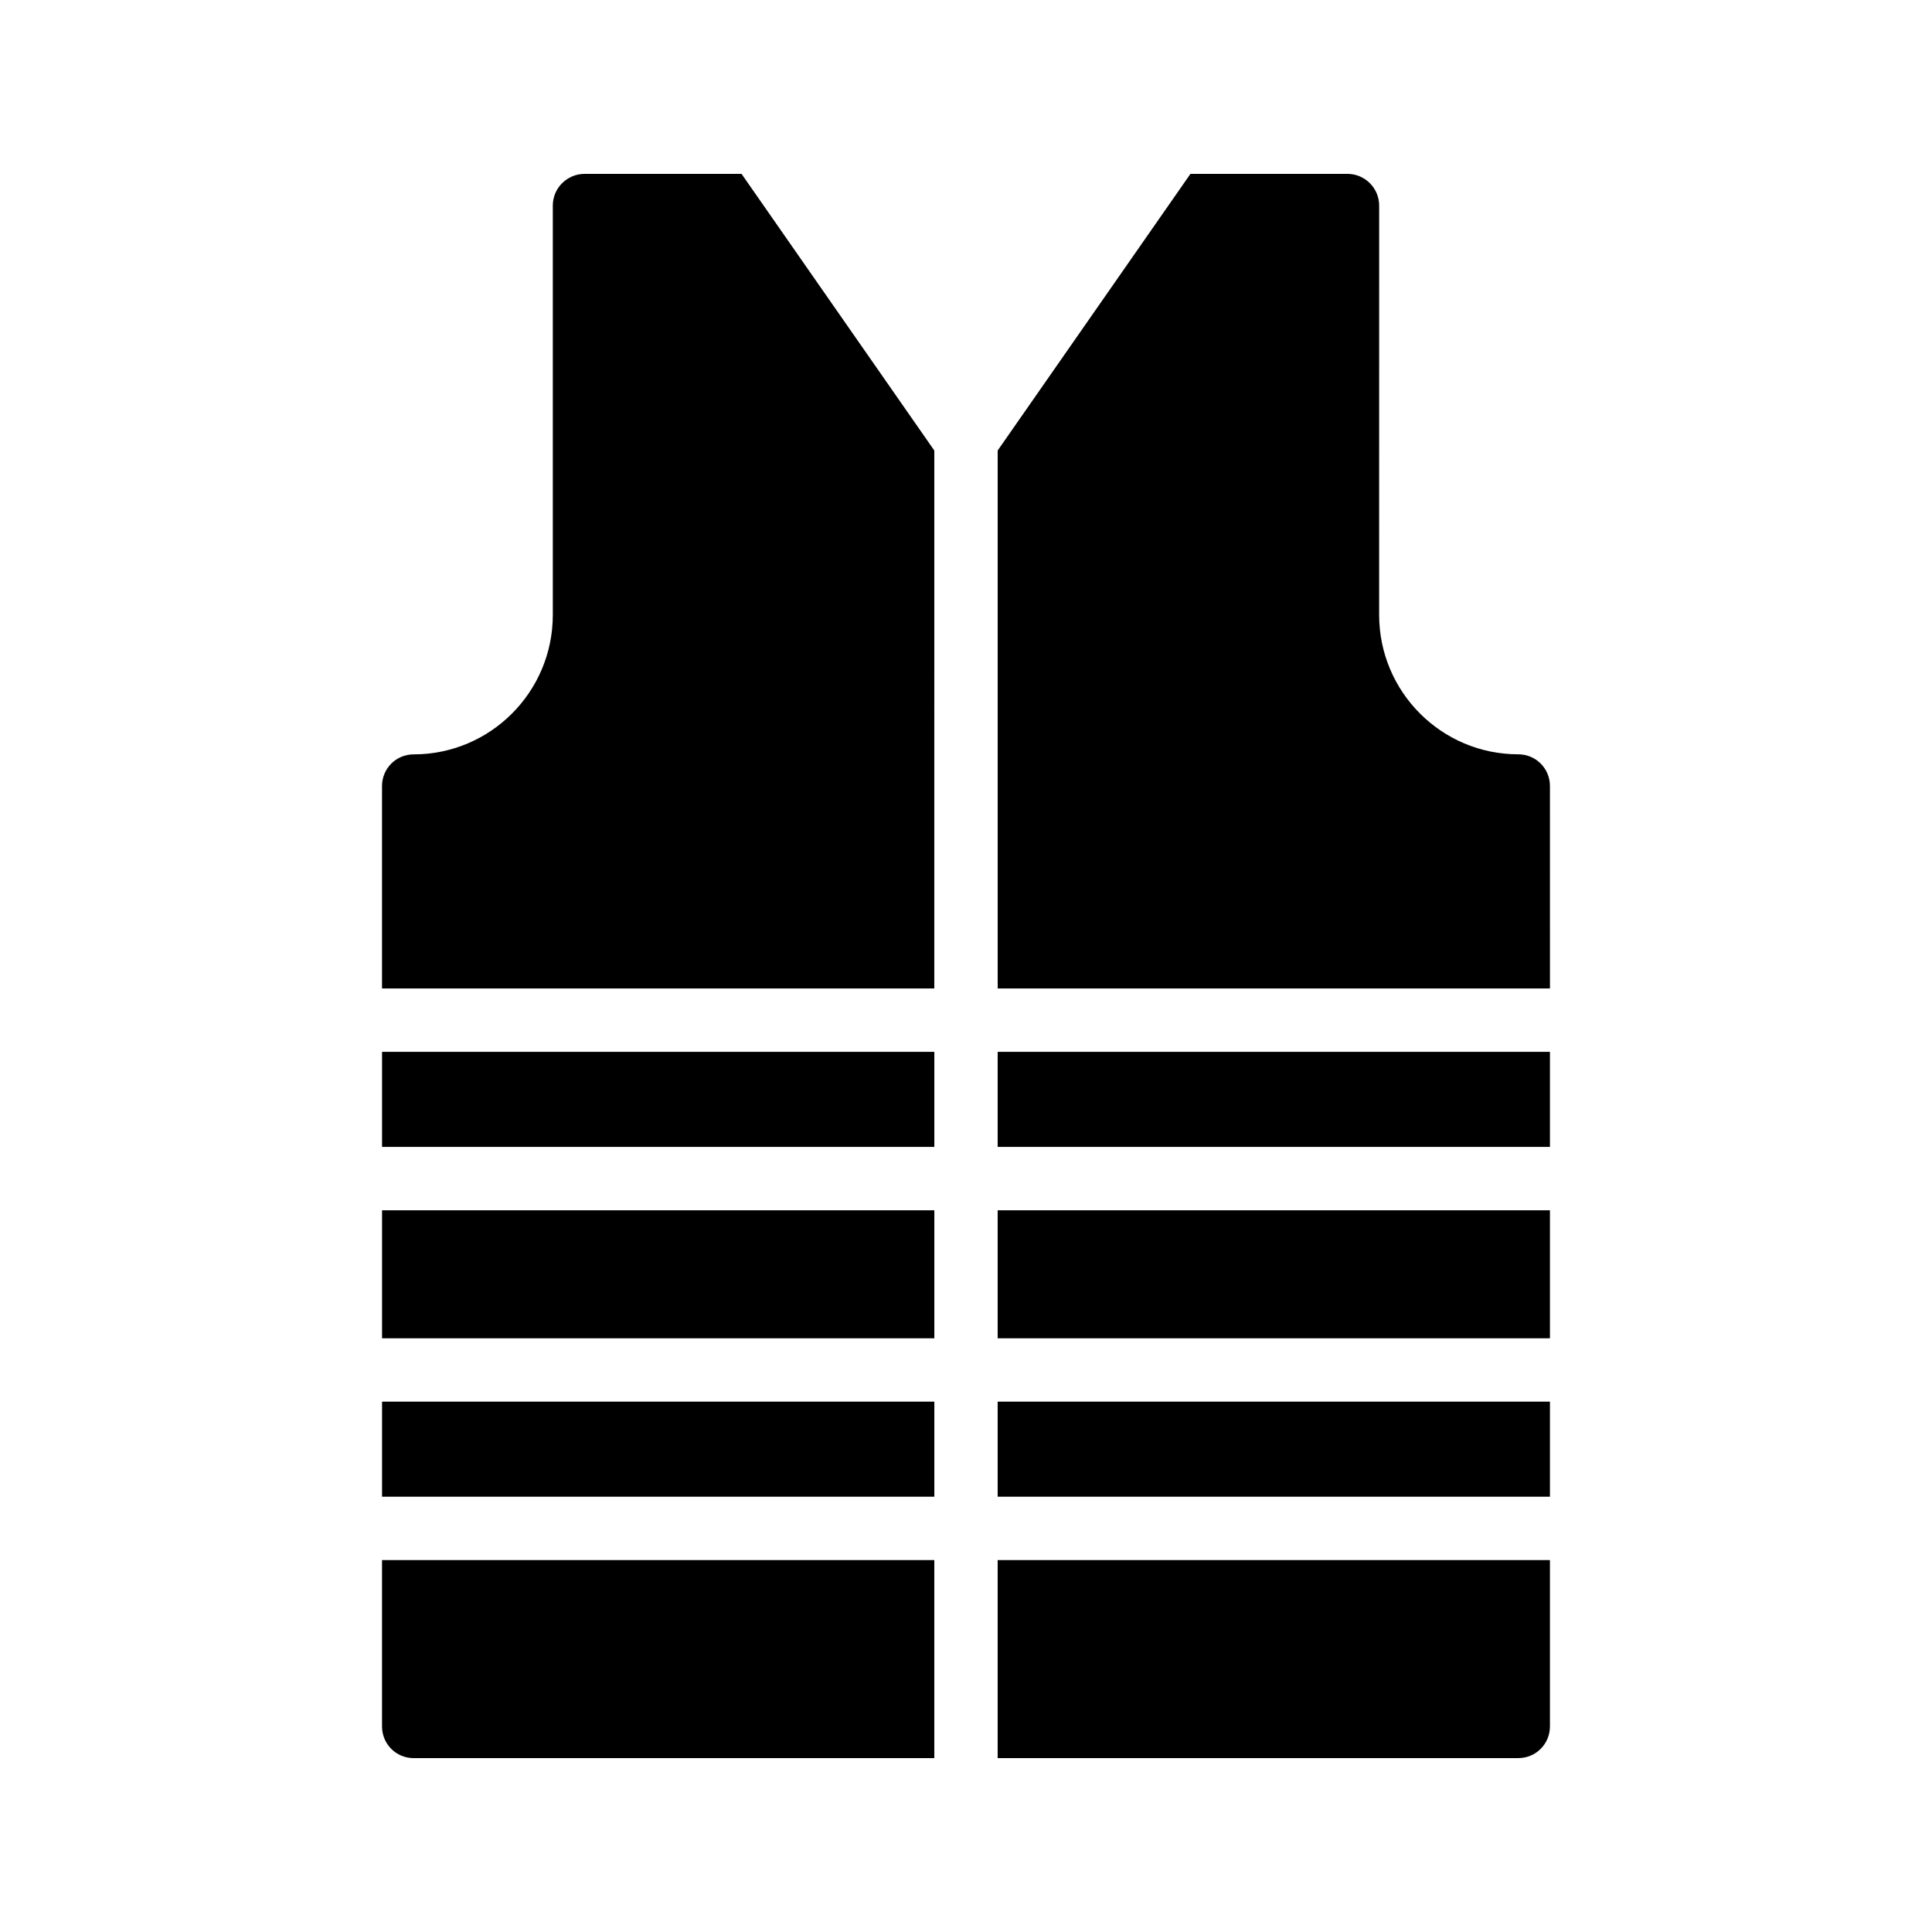
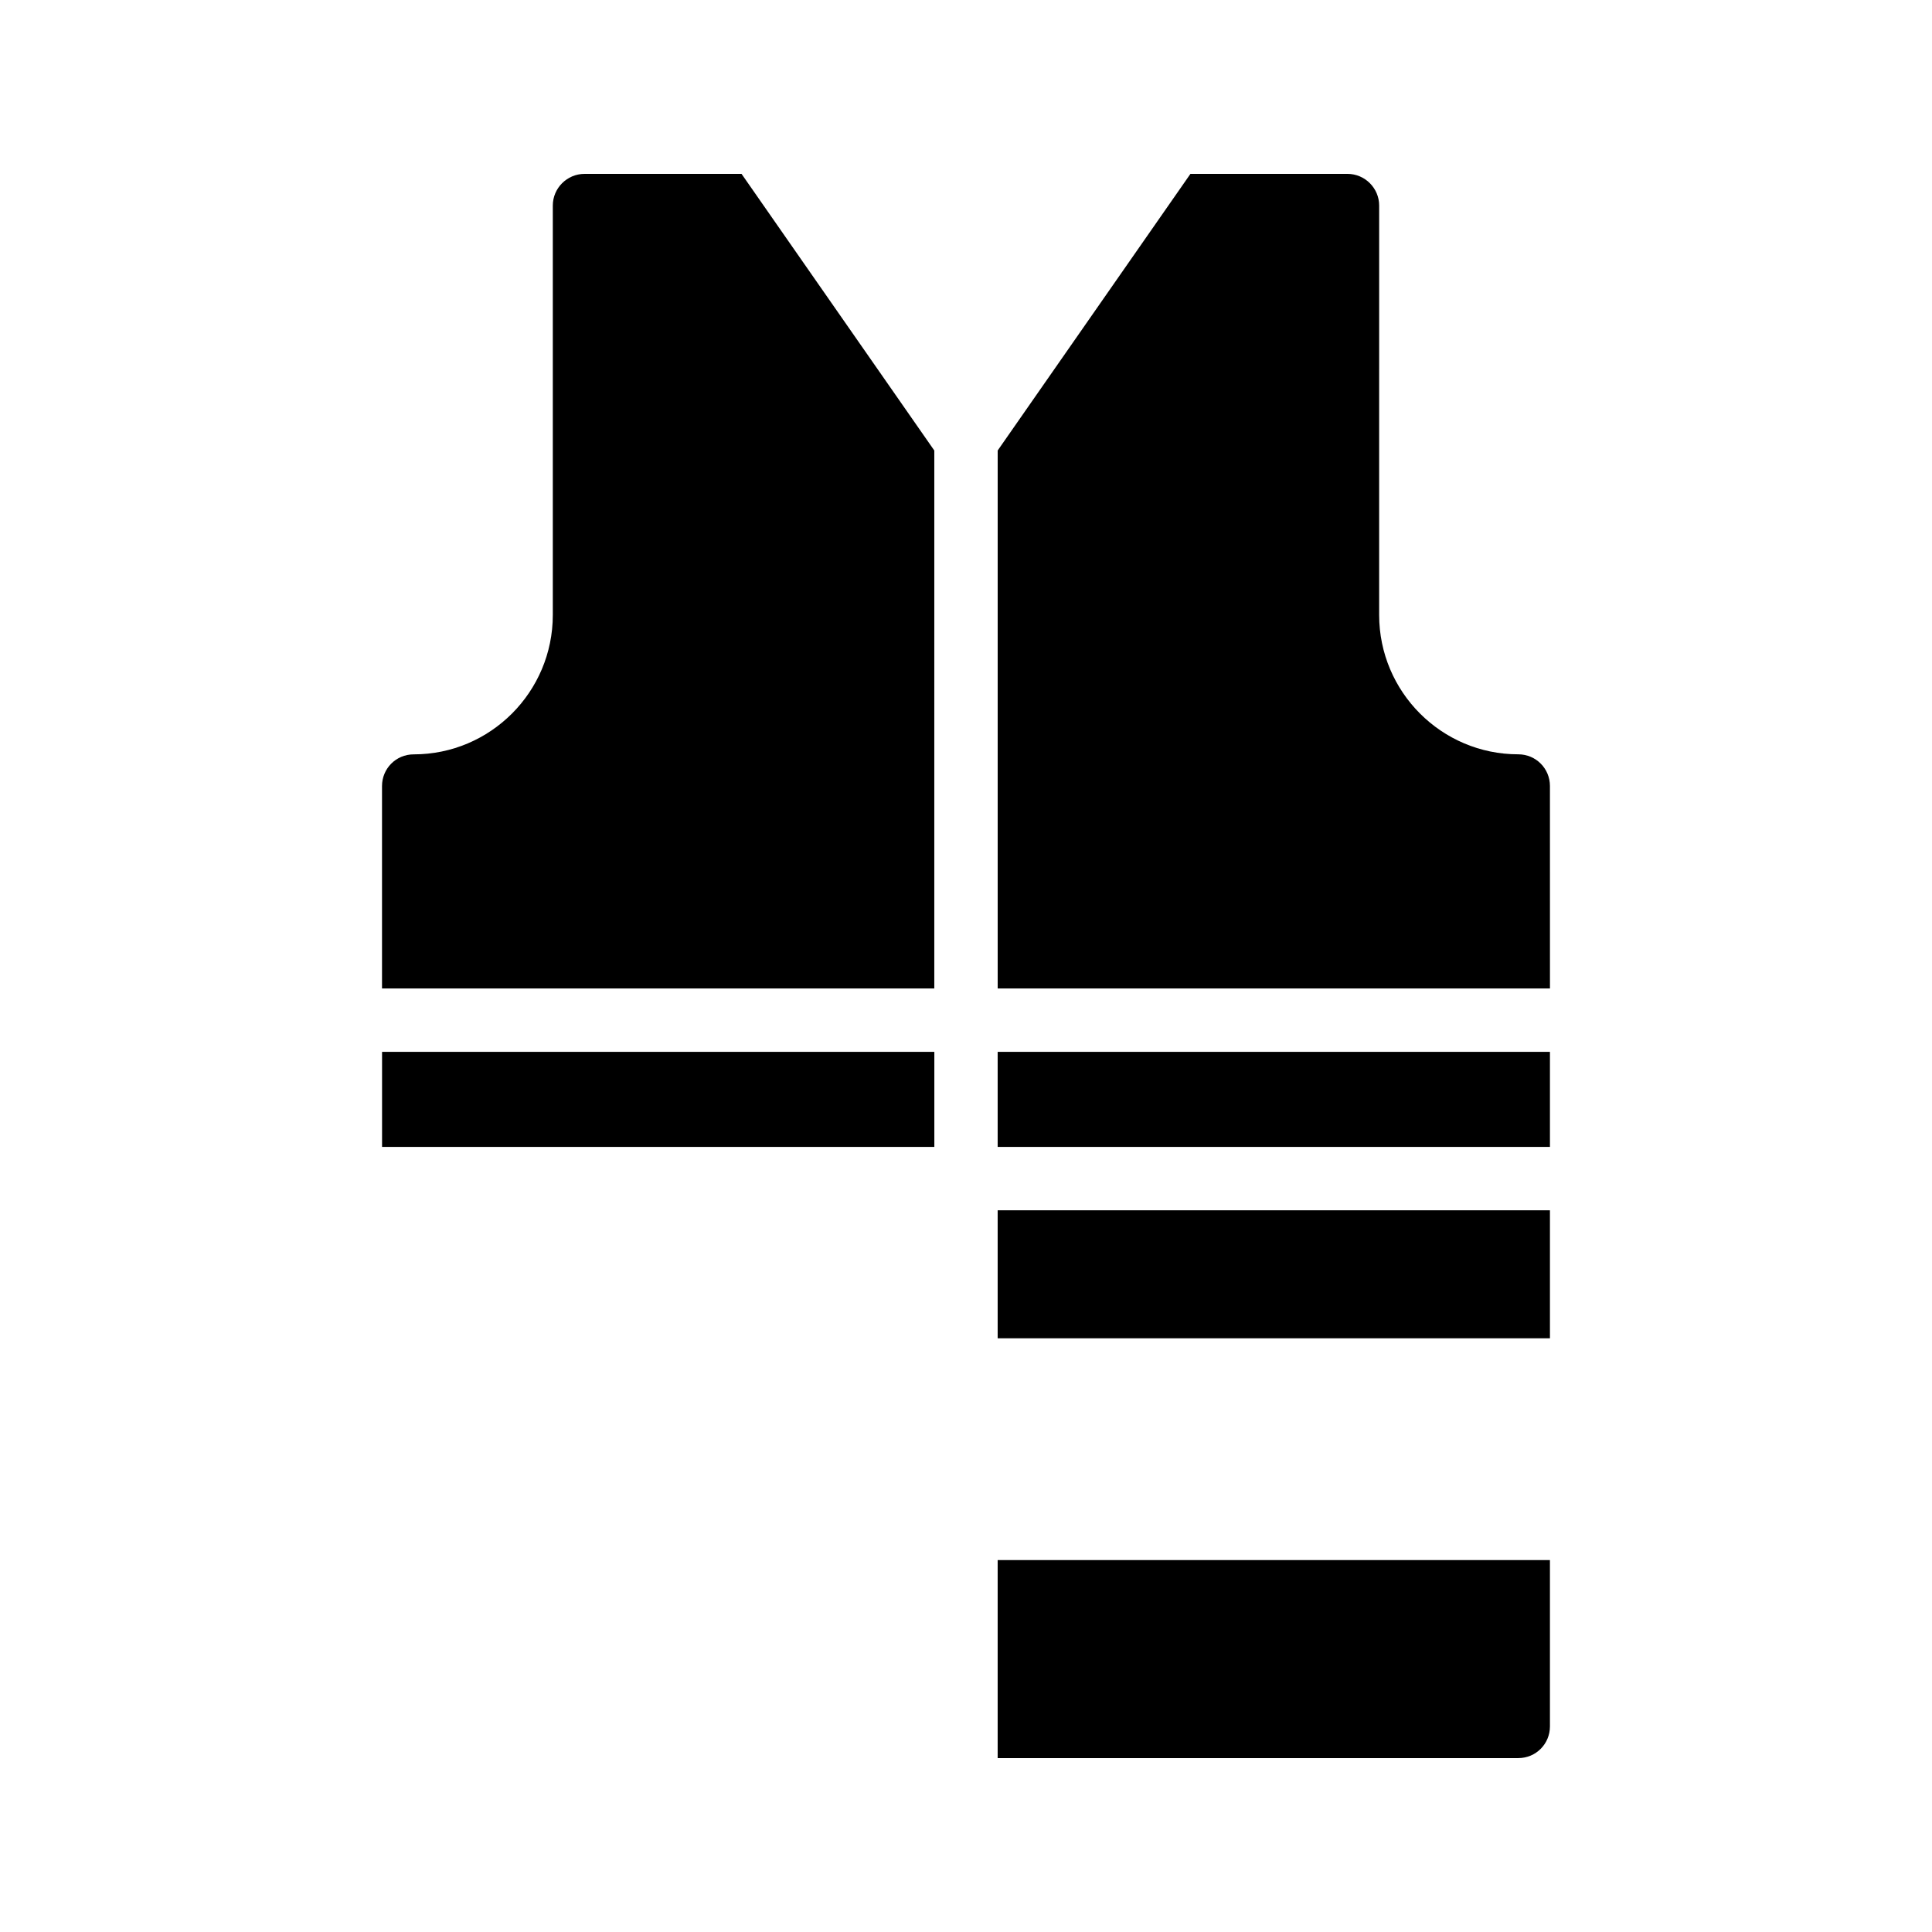
<svg xmlns="http://www.w3.org/2000/svg" fill="#000000" width="800px" height="800px" version="1.1" viewBox="144 144 512 512">
  <g>
-     <path d="m253.64 609.92h137.96v-52.48h-146.36v44.086c0 4.617 3.695 8.395 8.395 8.395z" />
    <path d="m554.75 601.52v-44.082l-146.36-0.004v52.48h137.96c4.707 0 8.398-3.777 8.398-8.395z" />
    <path d="m391.6 263.39-51.082-73.309h-41.621c-4.617 0-8.398 3.777-8.398 8.398v108.49c0 20.402-16.543 36.945-36.863 36.945-4.703 0-8.398 3.777-8.398 8.398v53.645h146.36z" />
    <path d="m554.75 352.3c0-4.617-3.695-8.398-8.398-8.398-20.32 0-36.863-16.543-36.863-36.945l0.004-108.48c0-4.617-3.777-8.398-8.398-8.398h-41.617l-51.082 73.309v142.56h146.36z" />
    <path d="m245.25 422.75h146.36v25.191h-146.36z" />
    <path d="m408.39 422.75h146.36v25.191h-146.36z" />
-     <path d="m245.25 515.45h146.36v25.191h-146.36z" />
    <path d="m408.39 464.74h146.36v33.922h-146.36z" />
-     <path d="m408.39 515.45h146.36v25.191h-146.36z" />
-     <path d="m245.25 464.74h146.36v33.922h-146.36z" />
  </g>
</svg>